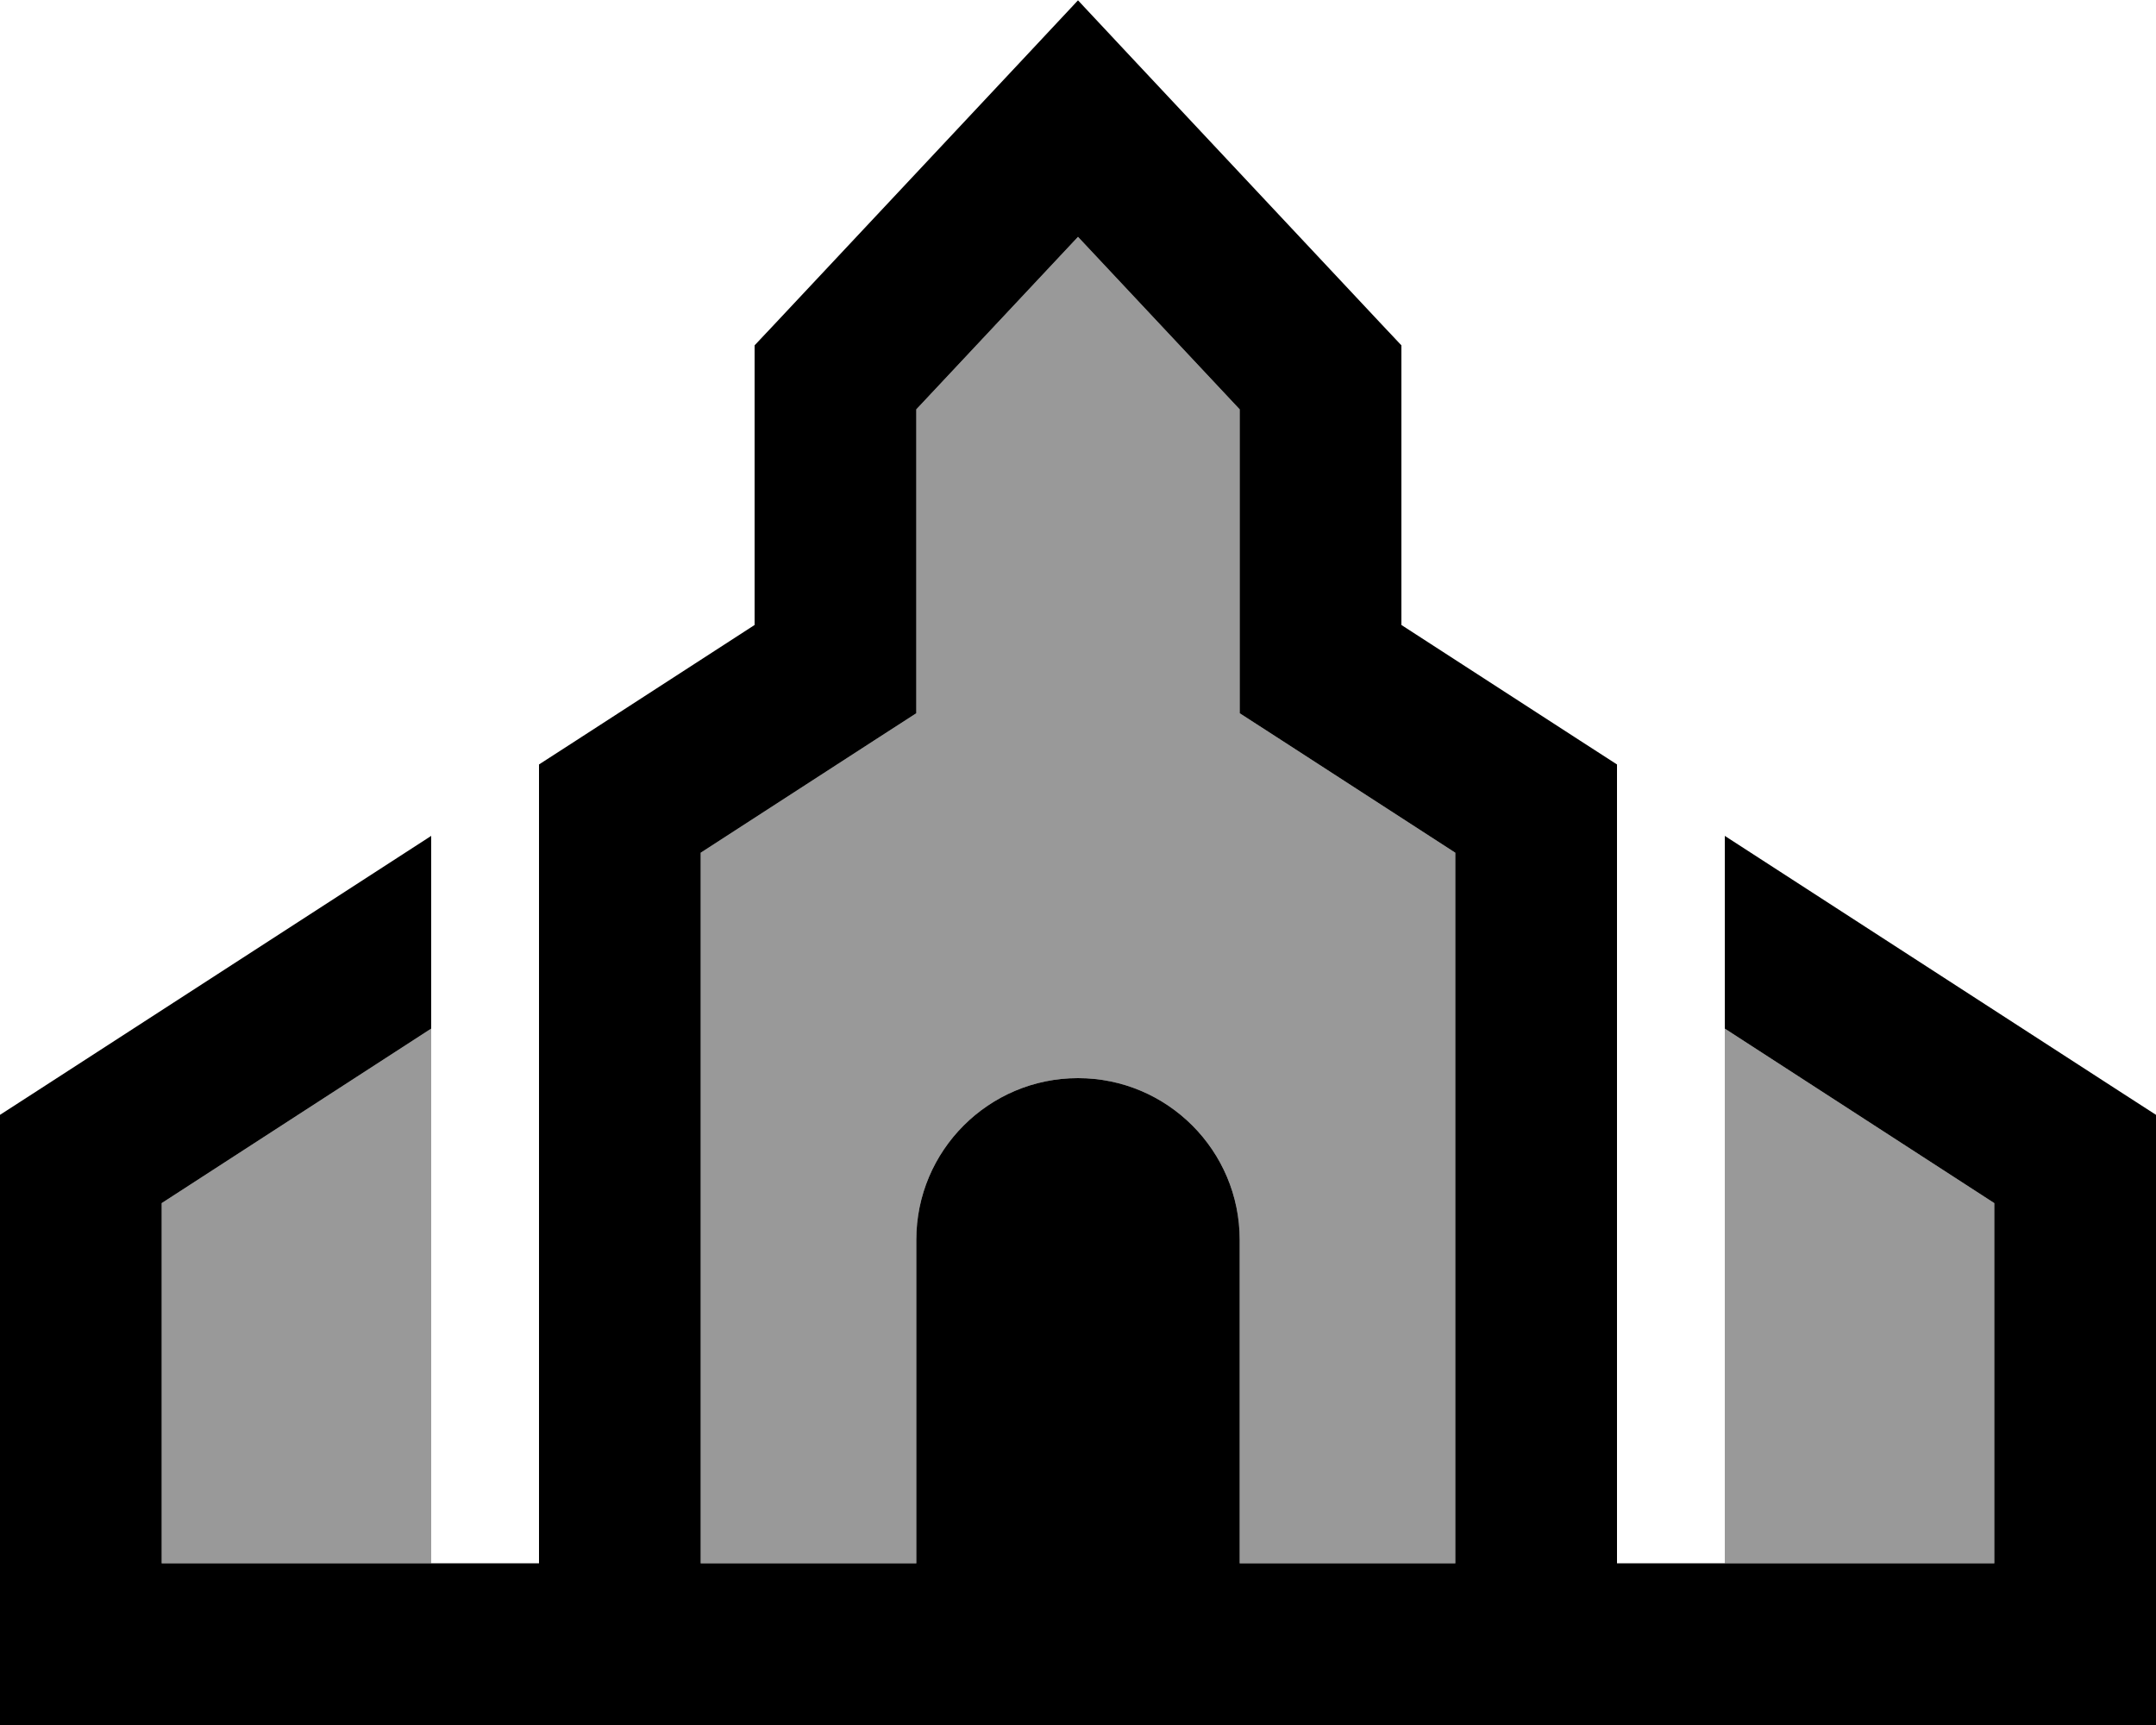
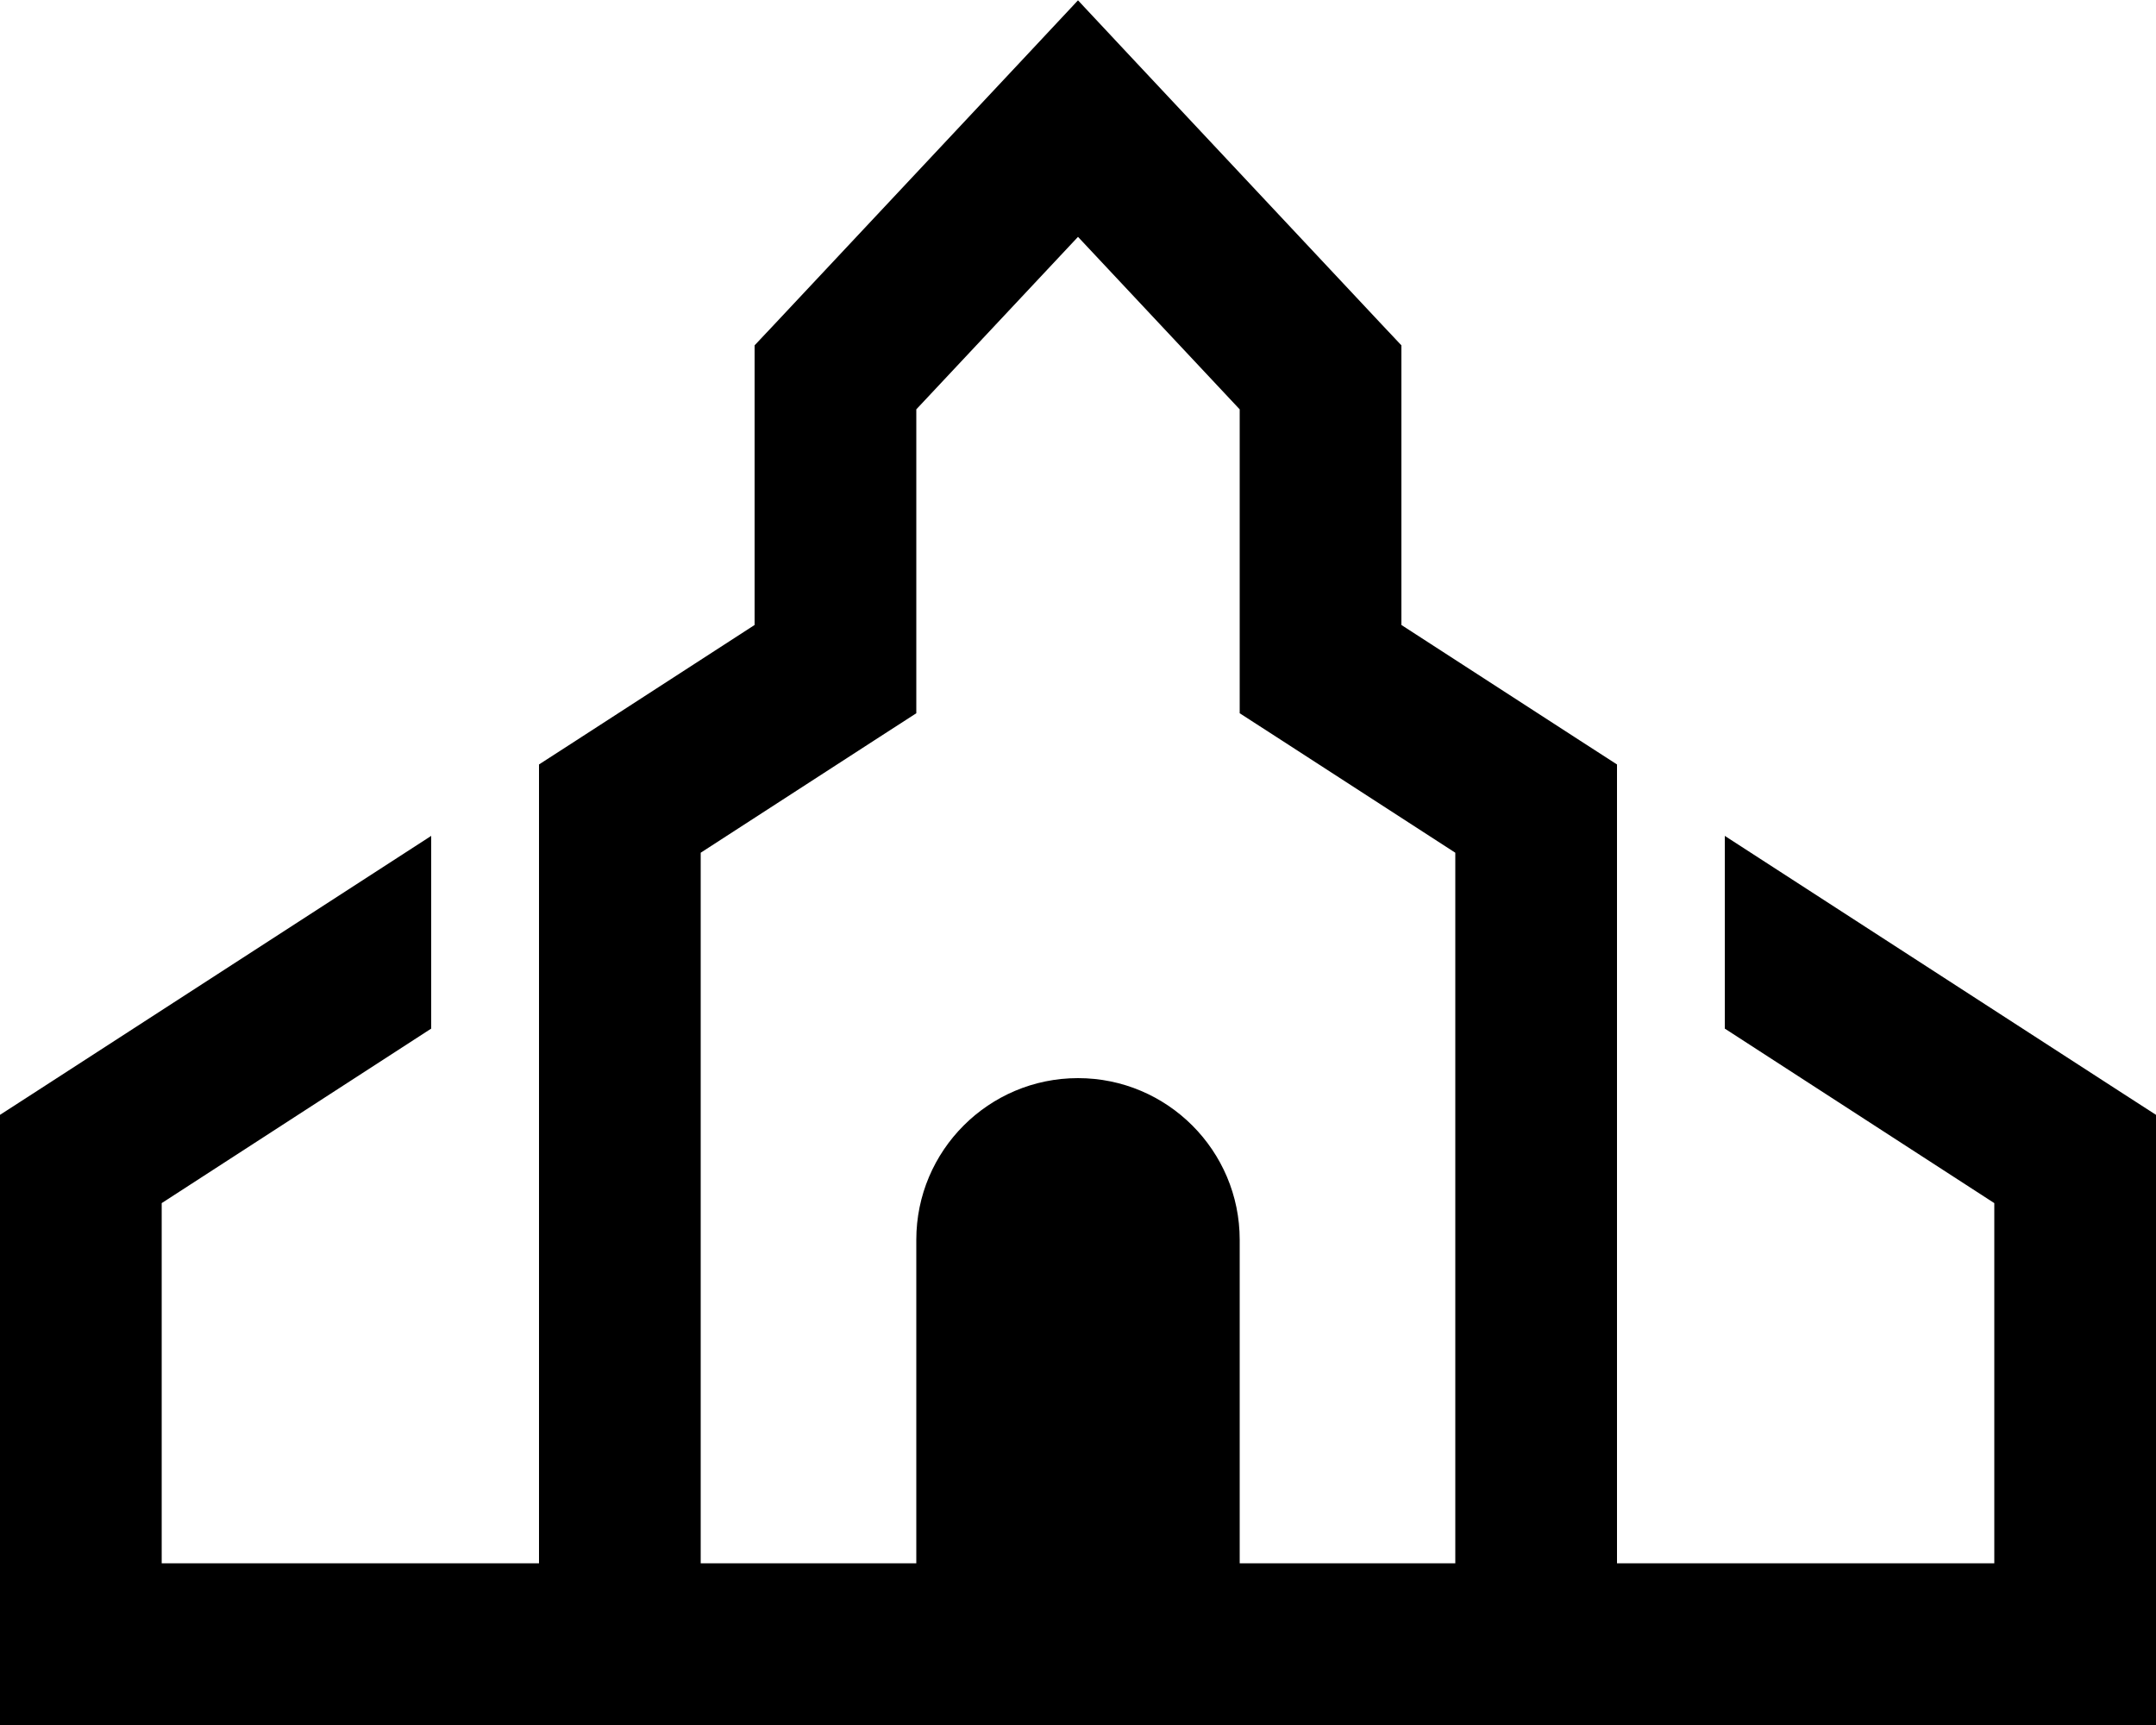
<svg xmlns="http://www.w3.org/2000/svg" viewBox="0 0 640 512">
  <defs>
    <style>.fa-secondary{opacity:.4}</style>
  </defs>
-   <path class="fa-secondary" d="M48 357.1L48 464l80 0 0-158.7L48 357.1zm160-104L208 464l64 0 0-96c0-26.5 21.5-48 48-48s48 21.5 48 48l0 96 64 0 0-210.9-53-34.3-11-7.1 0-13.1 0-77.1L320 70.3l-48 51.2 0 77.1 0 13.1-11 7.1-53 34.3zm304 52.2L512 464l80 0 0-106.9-80-51.8z" />
  <path class="fa-primary" d="M320 .1l17.5 18.7 72 76.8 6.5 6.9 0 9.5 0 73.5 53 34.3 11 7.1 0 13.1 0 224 112 0 0-106.9-80-51.8 0-57.2 117 75.7 11 7.1 0 13.1 0 144 0 24-24 0-232 0s0 0 0 0l-160 0s0 0 0 0L24 512 0 512l0-24L0 344l0-13.1 11-7.1 117-75.7 0 57.2L48 357.1 48 464l112 0 0-224 0-13.1 11-7.1 53-34.3 0-73.5 0-9.5 6.5-6.9 72-76.8L320 .1zM272 121.5l0 77.1 0 13.1-11 7.1-53 34.3L208 464l64 0 0-96c0-26.5 21.5-48 48-48s48 21.5 48 48l0 96 64 0 0-210.9-53-34.3-11-7.1 0-13.1 0-77.1L320 70.3l-48 51.2z" />
</svg>